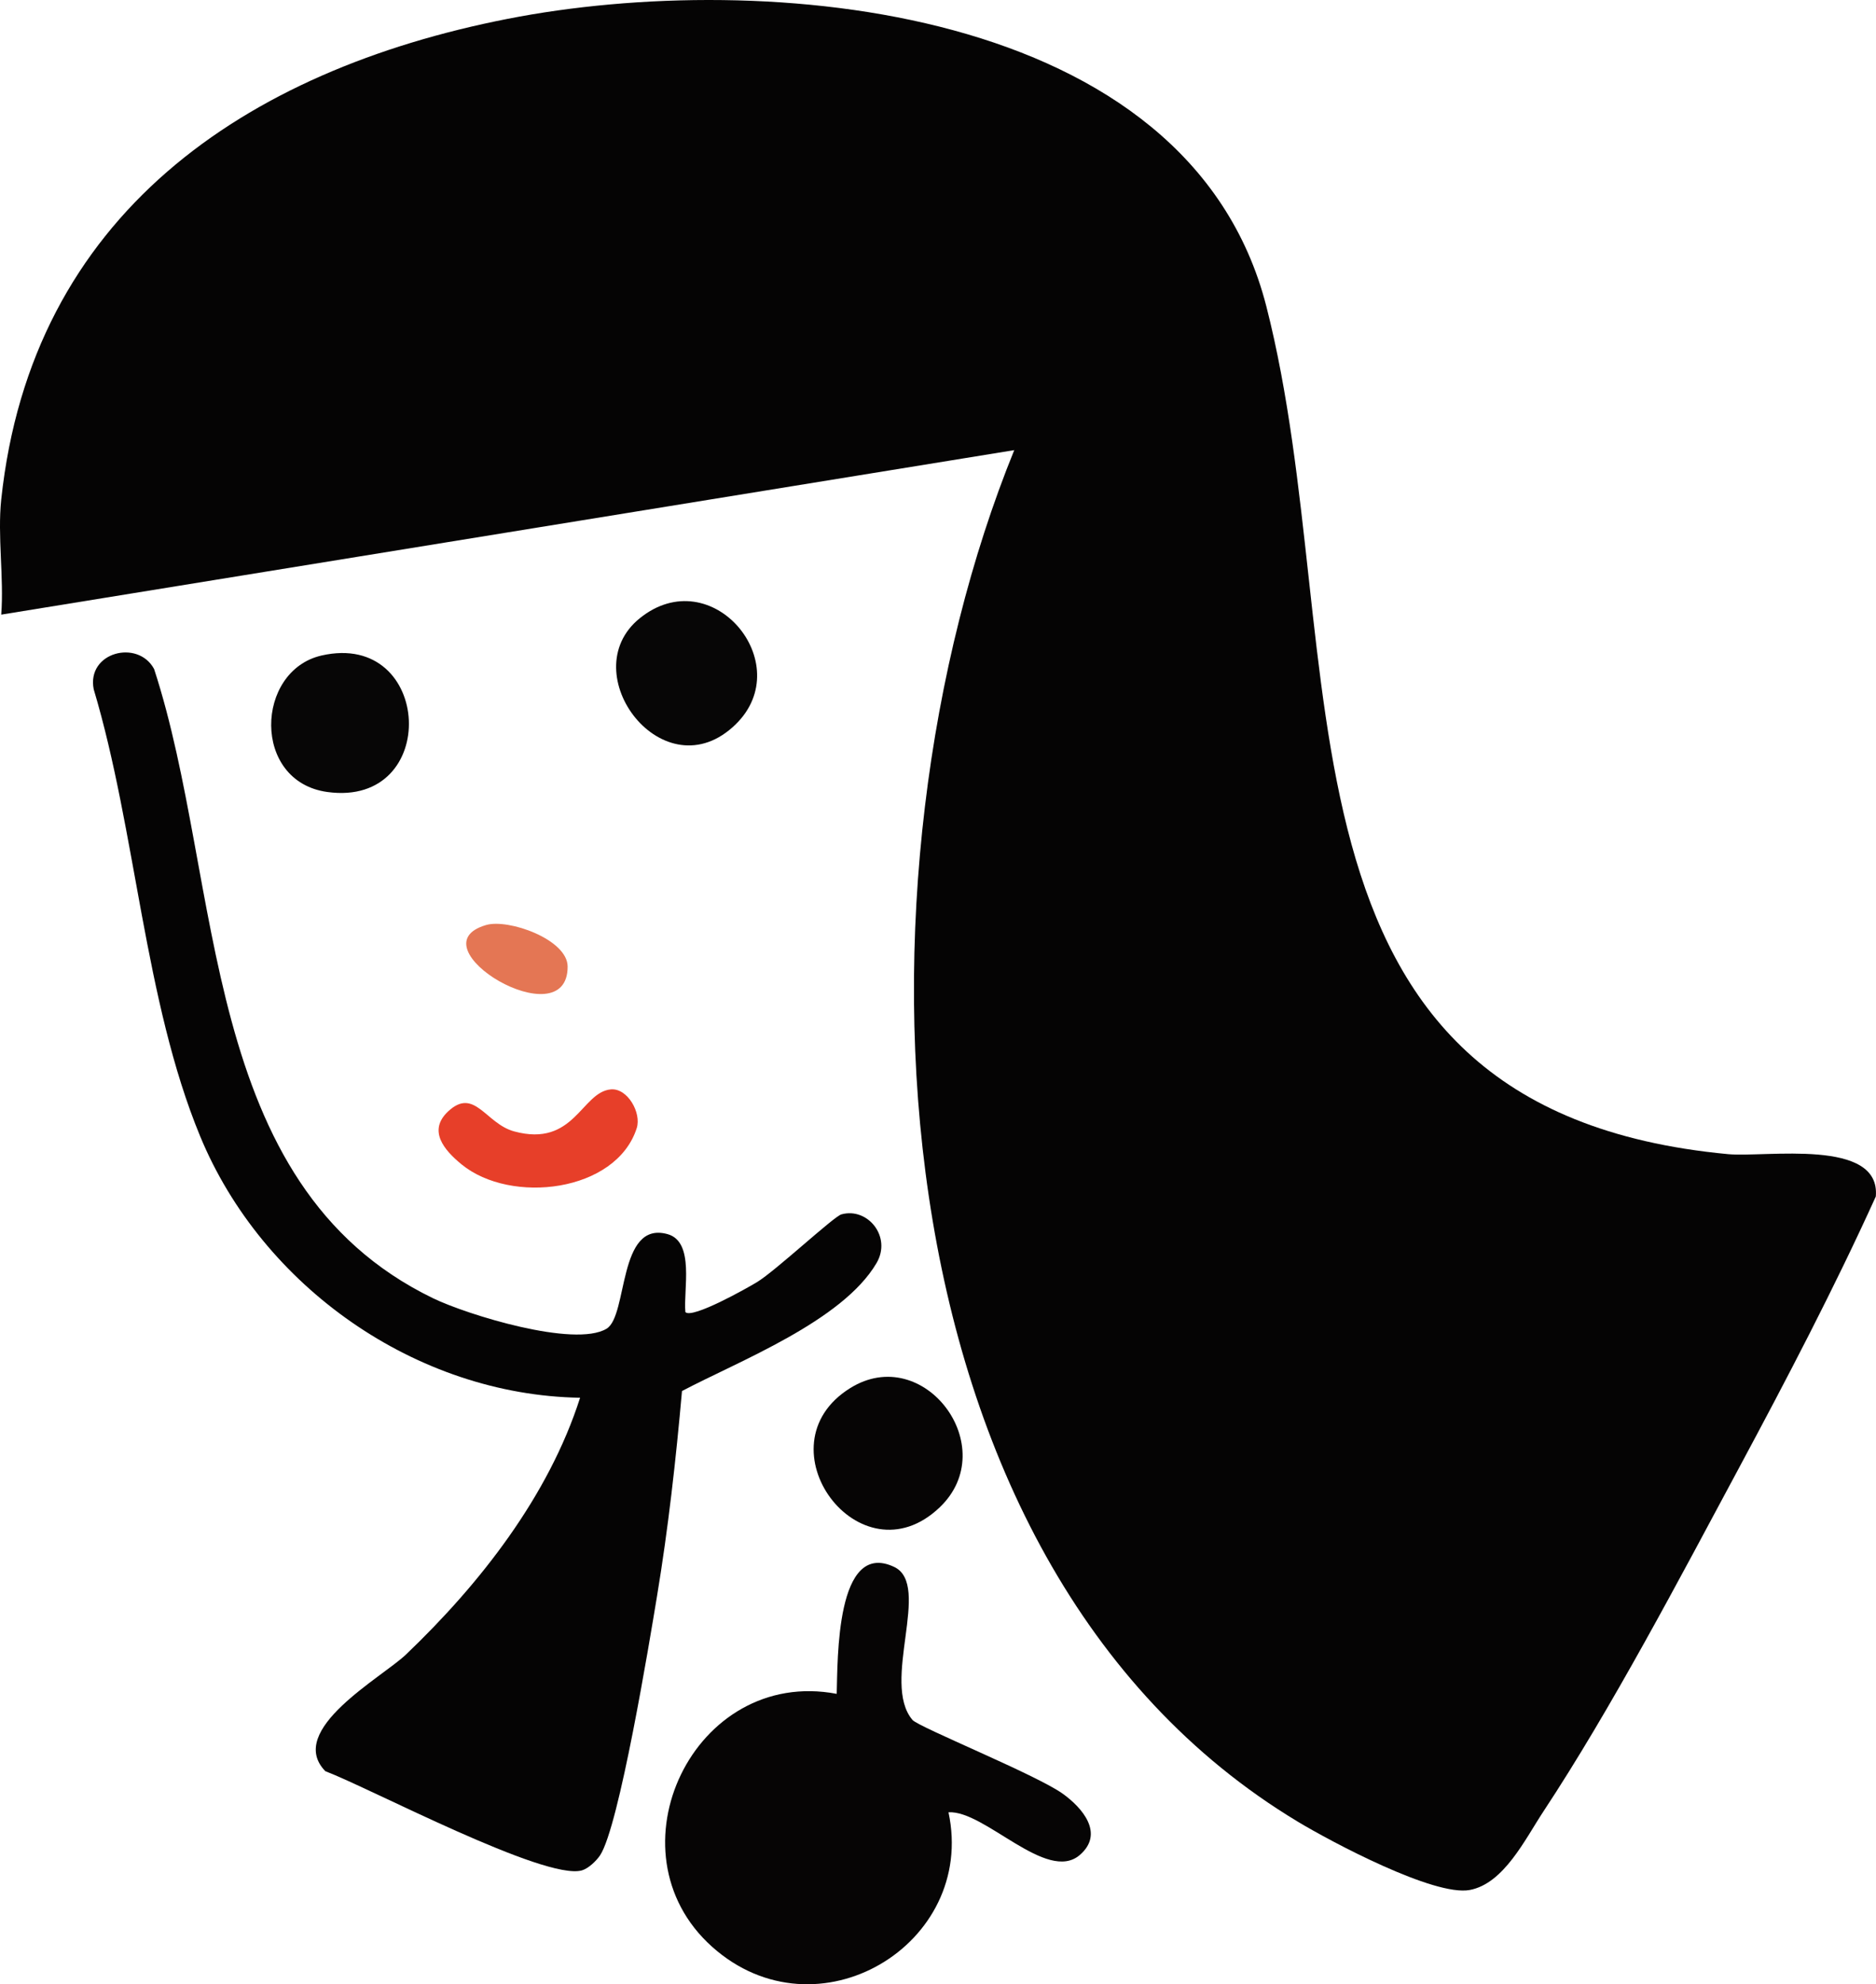
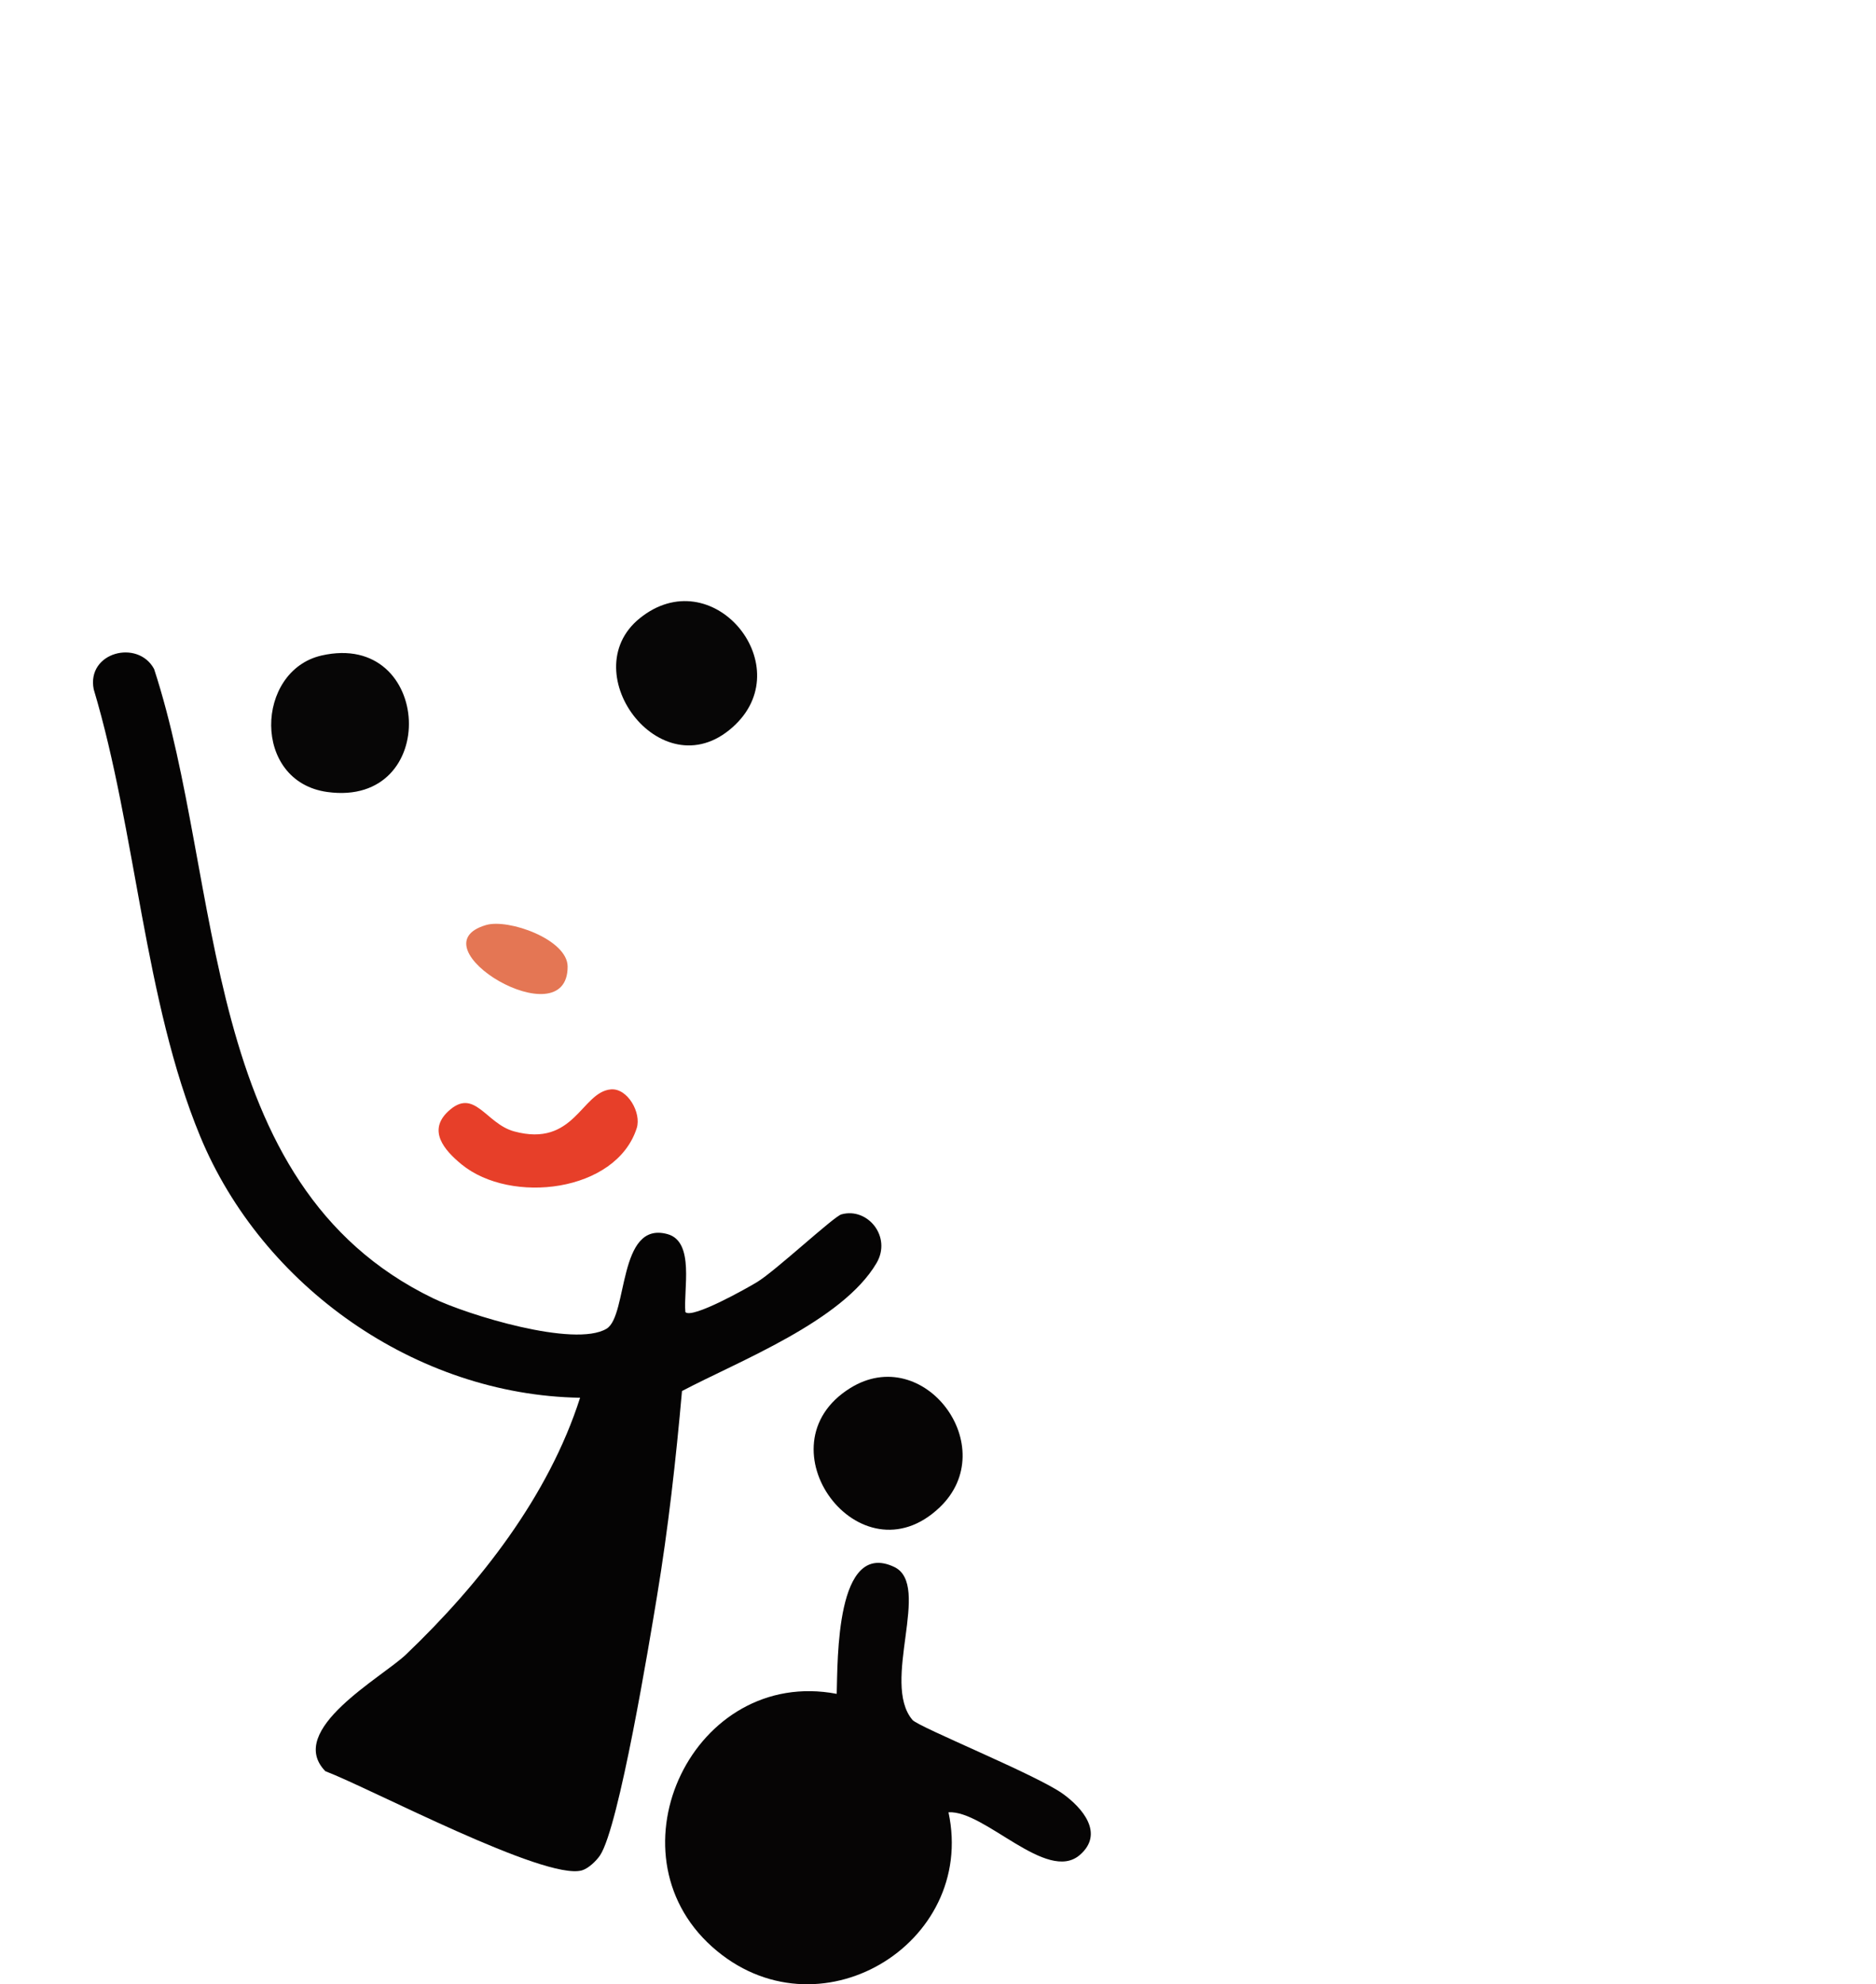
<svg xmlns="http://www.w3.org/2000/svg" id="b" width="127.536" height="134.849" viewBox="0 0 127.536 134.849">
  <g id="c">
-     <path d="M.084,33.943C2.14,14.608,16.606,4.795,34.503,1.282c17.337-3.403,46.329-1.038,51.589,19.547,6.053,23.686-1.087,54.56,31.387,57.606,2.546.239,10.395-1.119,10.044,2.88-2.848,6.271-6.045,12.382-9.301,18.444-4.029,7.501-8.659,16.326-13.307,23.363-1.234,1.868-2.676,4.885-4.996,5.32-2.412.452-9.397-3.26-11.7-4.647-29.445-17.735-30.982-64.394-19.268-93.204L.084,41.77c.191-2.516-.263-5.356,0-7.826Z" fill="#050404" />
    <path d="M46.596,89.171c.46.471,4.192-1.626,4.88-2.047,1.271-.778,5.203-4.45,5.724-4.596,1.781-.5,3.445,1.522,2.386,3.316-2.328,3.947-9.337,6.641-13.222,8.69-.414,4.674-.934,9.325-1.7,13.953-.516,3.121-2.574,15.639-3.868,17.597-.252.381-.804.904-1.237,1.026-2.515.708-14.358-5.566-17.444-6.743-2.71-2.798,3.849-6.364,5.484-7.926,5.027-4.799,9.697-10.763,11.837-17.451-11.152-.185-21.605-7.551-25.83-17.773-3.81-9.219-4.353-20.747-7.236-30.376-.493-2.515,3.002-3.418,4.106-1.376,4.759,14.561,2.974,35.015,18.955,42.759,2.328,1.128,9.624,3.378,11.803,2.076,1.469-.878.753-7.37,4.147-6.43,1.871.518,1.067,3.805,1.214,5.302Z" fill="#050404" />
    <path d="M64.482,123.165c1.923,8.973-8.943,15.511-16.072,9.136-7.226-6.461-1.237-19.032,8.472-17.188.071-2.276-.07-10.499,3.904-8.627,2.584,1.217-.926,7.851,1.248,10.401.415.487,8.397,3.717,10.201,5.004,1.342.958,2.864,2.71,1.176,4.17-2.239,1.937-6.474-3.053-8.929-2.898Z" fill="#060505" />
    <path d="M63.884,102.438c-5.425,5.179-12.353-4.196-6.089-8.101,5.02-3.13,10.361,4.023,6.089,8.101Z" fill="#060505" />
    <path d="M50.019,49.22c-4.86,4.754-11.13-3.481-6.529-7.201,4.896-3.957,10.755,3.067,6.529,7.201Z" fill="#070606" />
    <path d="M21.869,44.546c7.547-1.71,8.123,10.338.388,9.278-5.156-.707-4.907-8.254-.388-9.278Z" fill="#070606" />
    <path d="M41.529,74.034c1.137-.099,2.088,1.6,1.759,2.63-1.395,4.364-8.563,5.212-11.914,2.463-1.195-.98-2.306-2.301-.899-3.606,1.785-1.656,2.542.843,4.479,1.368,4.103,1.112,4.571-2.681,6.575-2.855Z" fill="#e73f29" />
    <path d="M33.053,62.862c1.517-.44,5.536.981,5.537,2.831,0,4.949-10.565-1.371-5.537-2.831Z" fill="#e47654" />
  </g>
</svg>